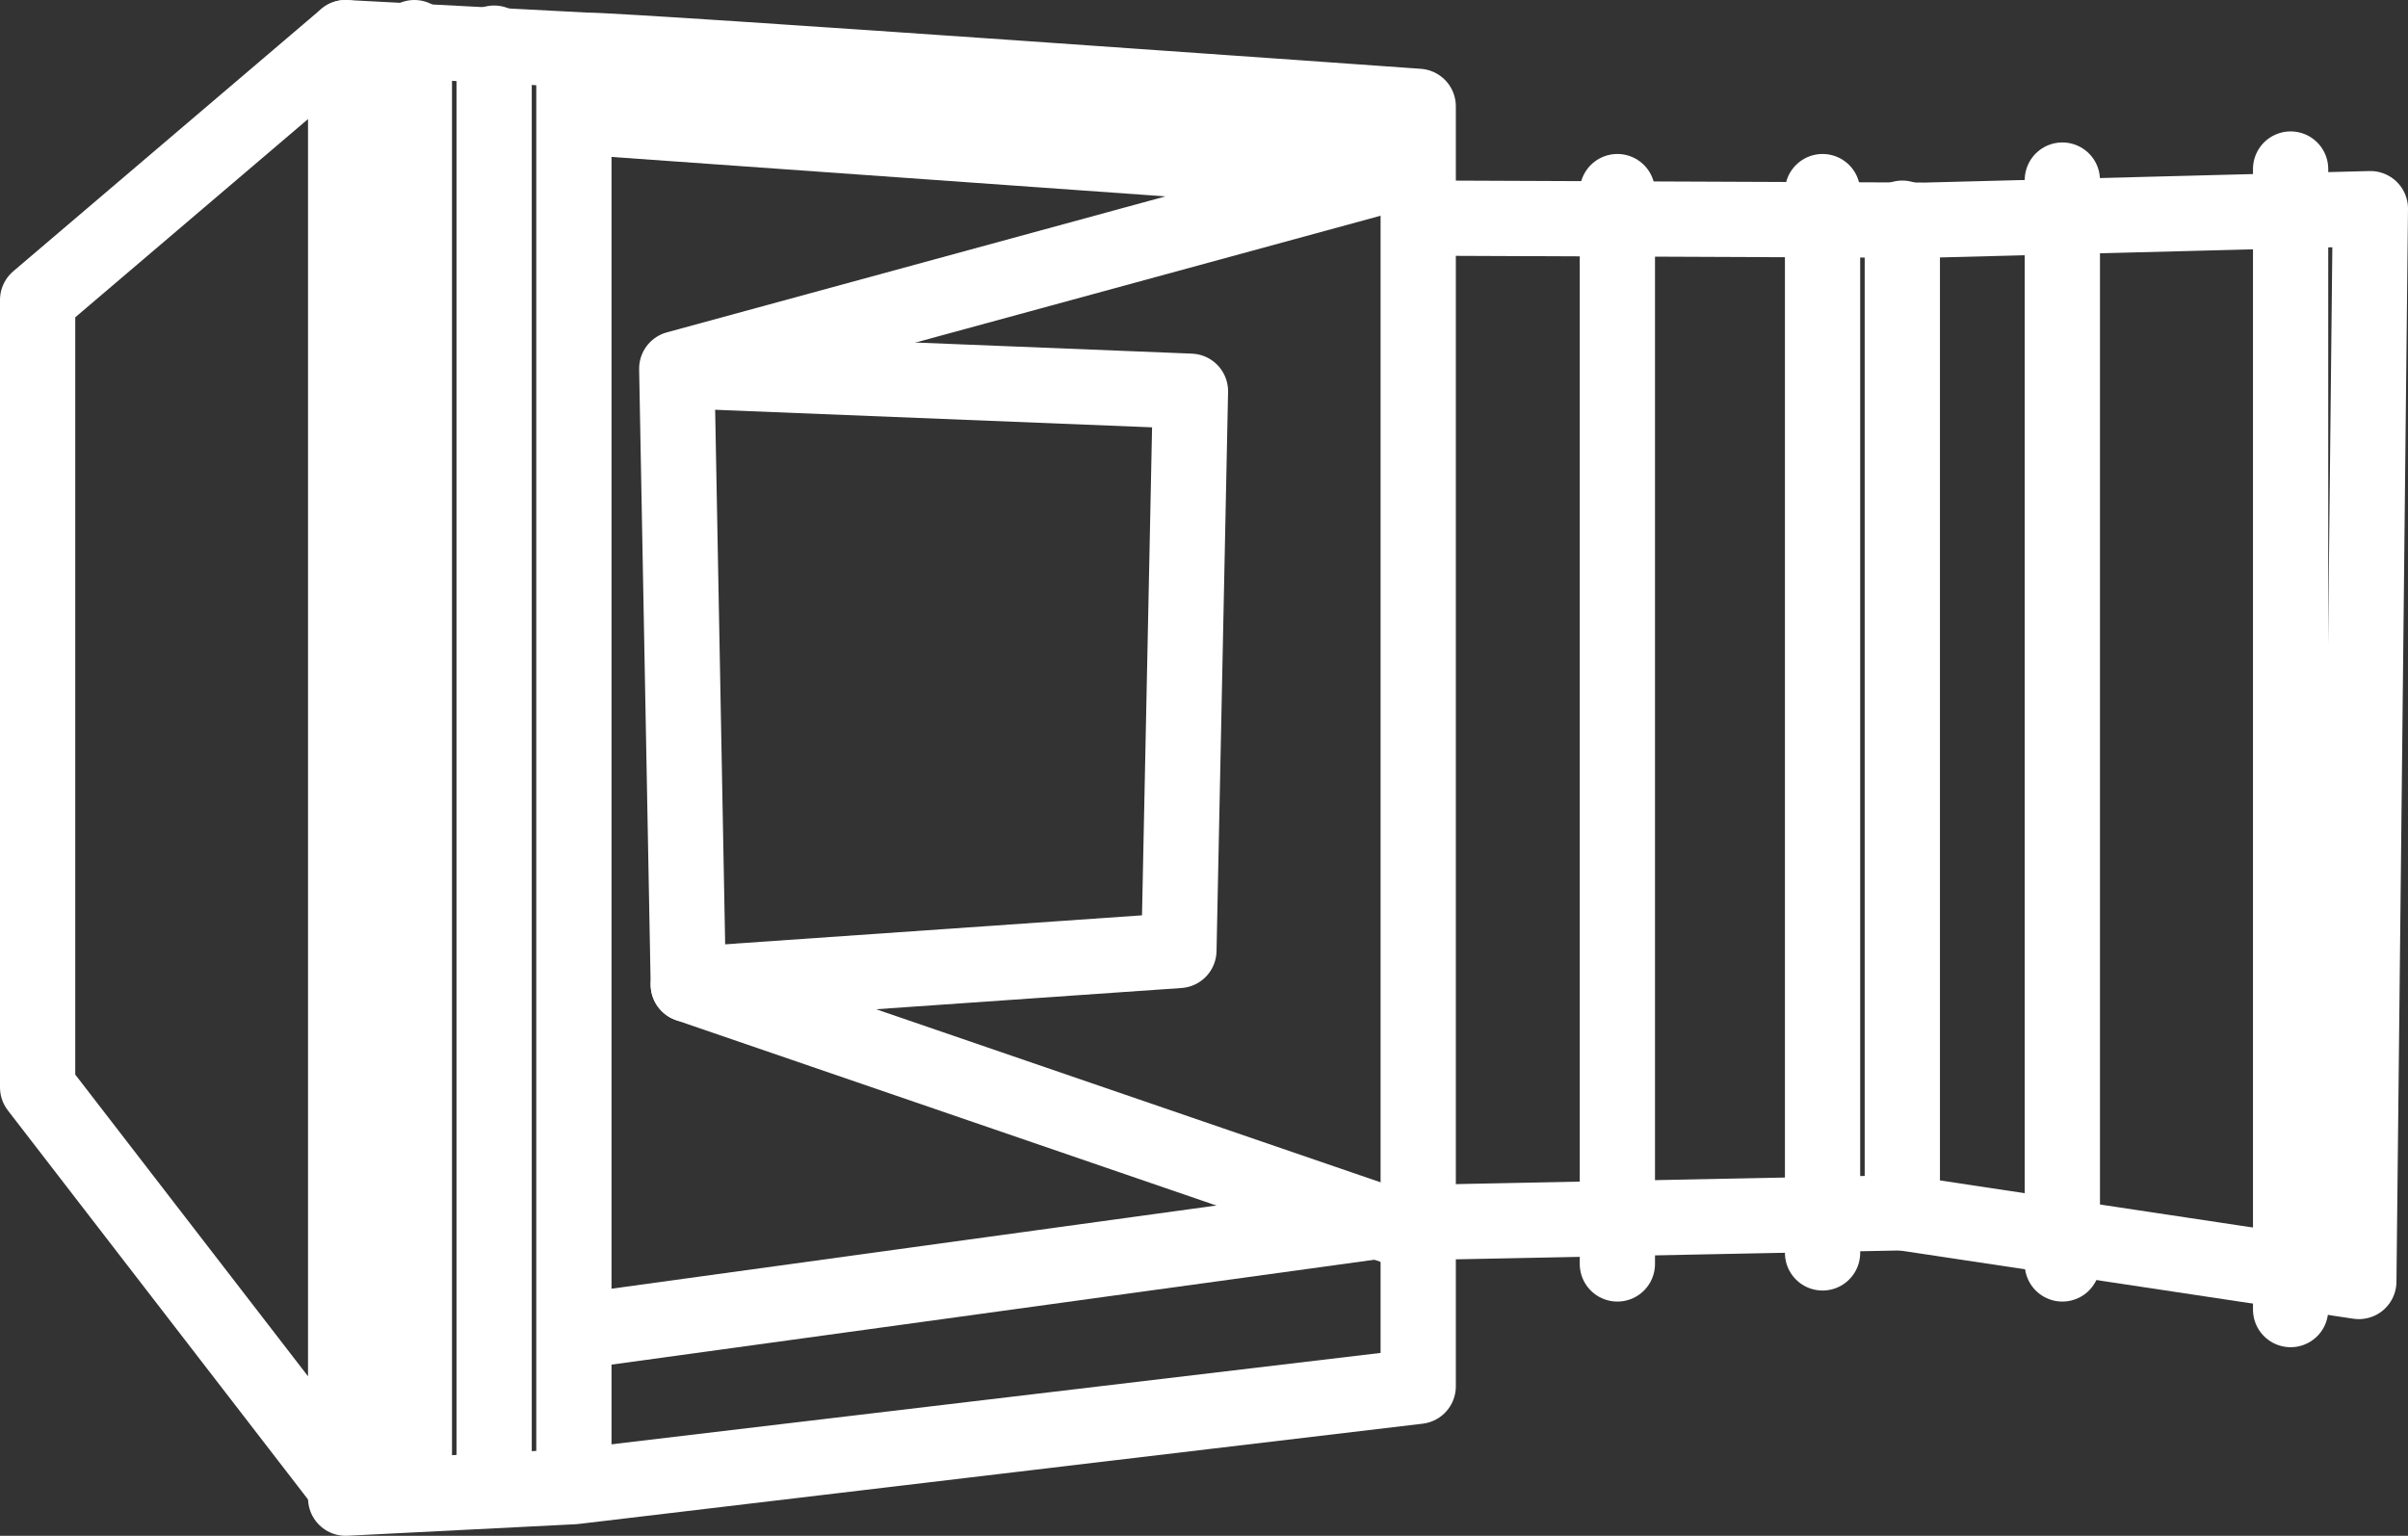
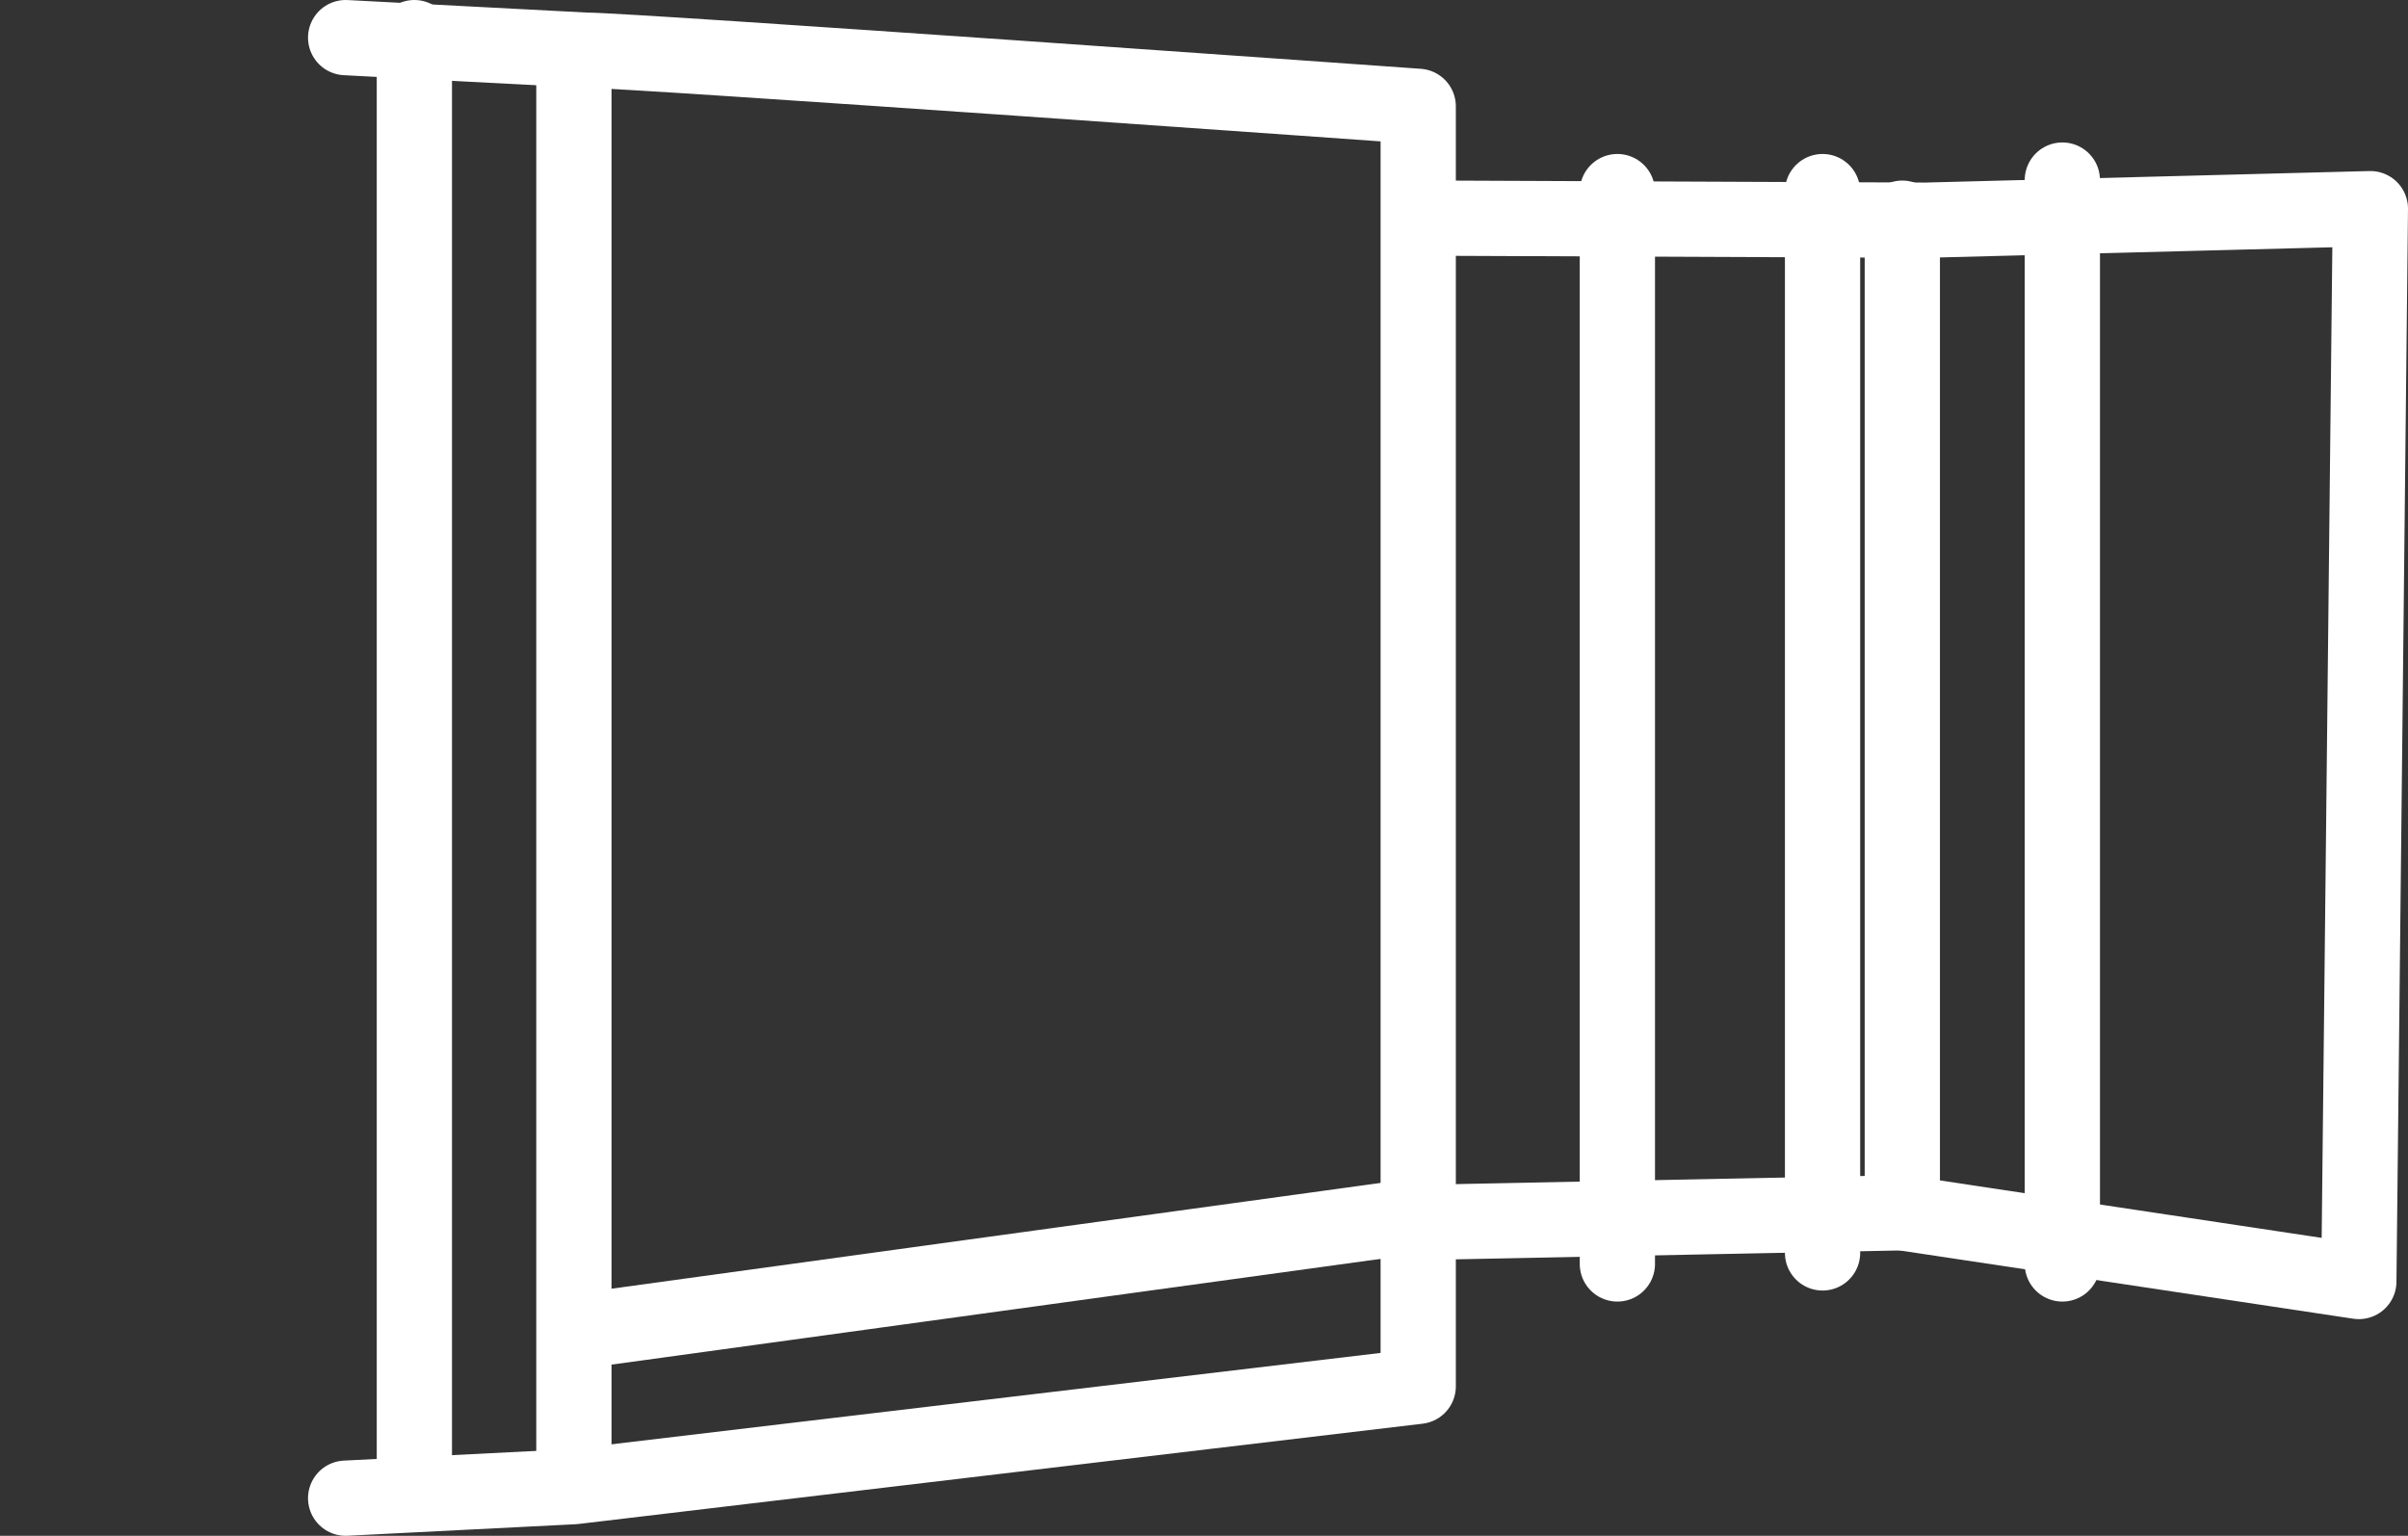
<svg xmlns="http://www.w3.org/2000/svg" viewBox="0 0 48 30.62">
  <rect x="0" y="0" width="48" height="30.62" fill="#333333" stroke="none" />
  <defs>
    <style>.cls-1{fill:none;stroke:#fff;stroke-linecap:round;stroke-linejoin:round;stroke-width:1.5px;}</style>
  </defs>
  <title>picto-container-open</title>
  <g id="Calque_2" data-name="Calque 2">
    <g id="Calque_1-2" data-name="Calque 1">
-       <polygon class="cls-1" points="6.89 0.75 6.89 29.64 0.75 21.68 0.75 5.98 6.89 0.75" />
      <line class="cls-1" x1="8.26" y1="0.75" x2="8.26" y2="29.64" />
-       <line class="cls-1" x1="9.85" y1="0.86" x2="9.85" y2="29.53" />
      <line class="cls-1" x1="11.44" y1="1.09" x2="11.44" y2="29.53" />
      <line class="cls-1" x1="12.12" y1="26.46" x2="27.75" y2="24.31" />
-       <polyline class="cls-1" points="28.32 24.64 13.72 19.63 13.49 7.35 27.68 3.48 11.67 2.34" />
      <path class="cls-1" d="M6.89,29.87l4.55-.23,16.83-2V2.12S12.58,1,11.67,1L6.89.75" />
-       <polyline class="cls-1" points="13.77 7.4 23.73 7.8 23.5 18.95 13.72 19.63" />
      <polyline class="cls-1" points="28.76 4.35 38.38 4.39 47.25 4.16 47.02 25.55 37.92 24.18 27.91 24.38" />
      <line class="cls-1" x1="32.24" y1="3.82" x2="32.24" y2="25.2" />
      <line class="cls-1" x1="36.33" y1="3.82" x2="36.33" y2="24.98" />
      <line class="cls-1" x1="41.11" y1="3.59" x2="41.11" y2="25.2" />
-       <line class="cls-1" x1="45.66" y1="3.37" x2="45.66" y2="26.11" />
      <line class="cls-1" x1="37.92" y1="24.18" x2="37.92" y2="4.35" />
    </g>
  </g>
</svg>